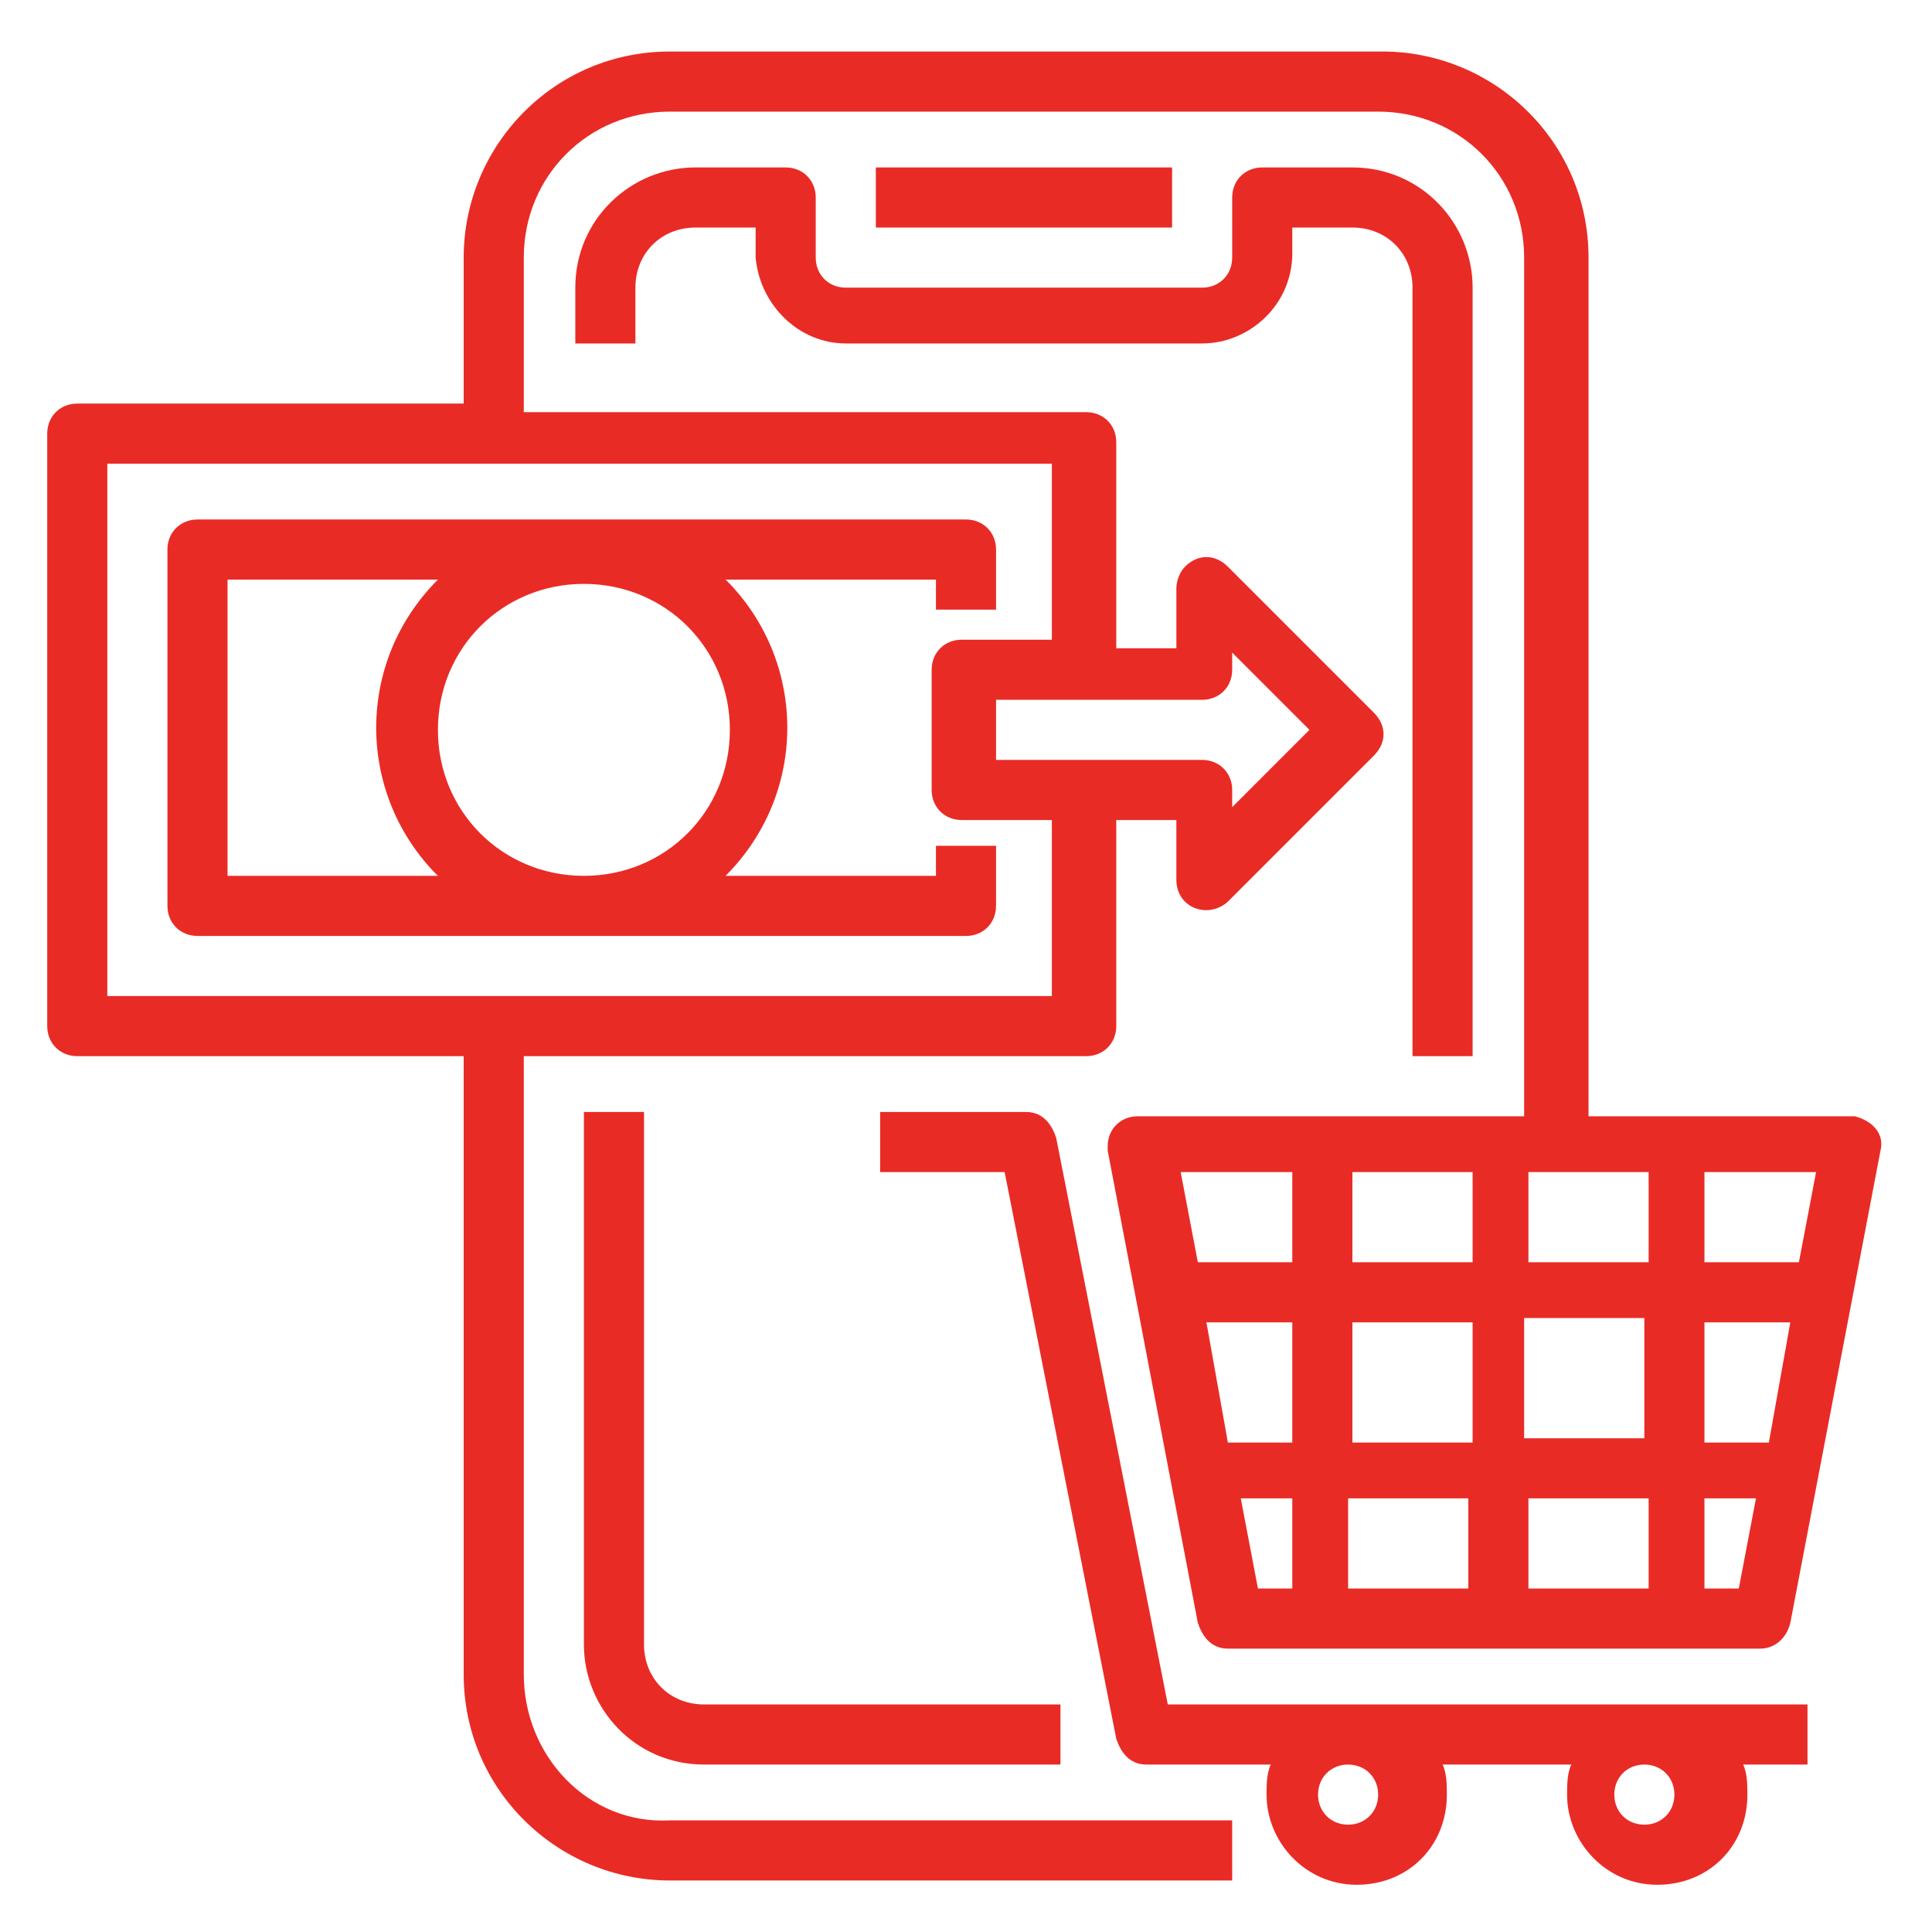
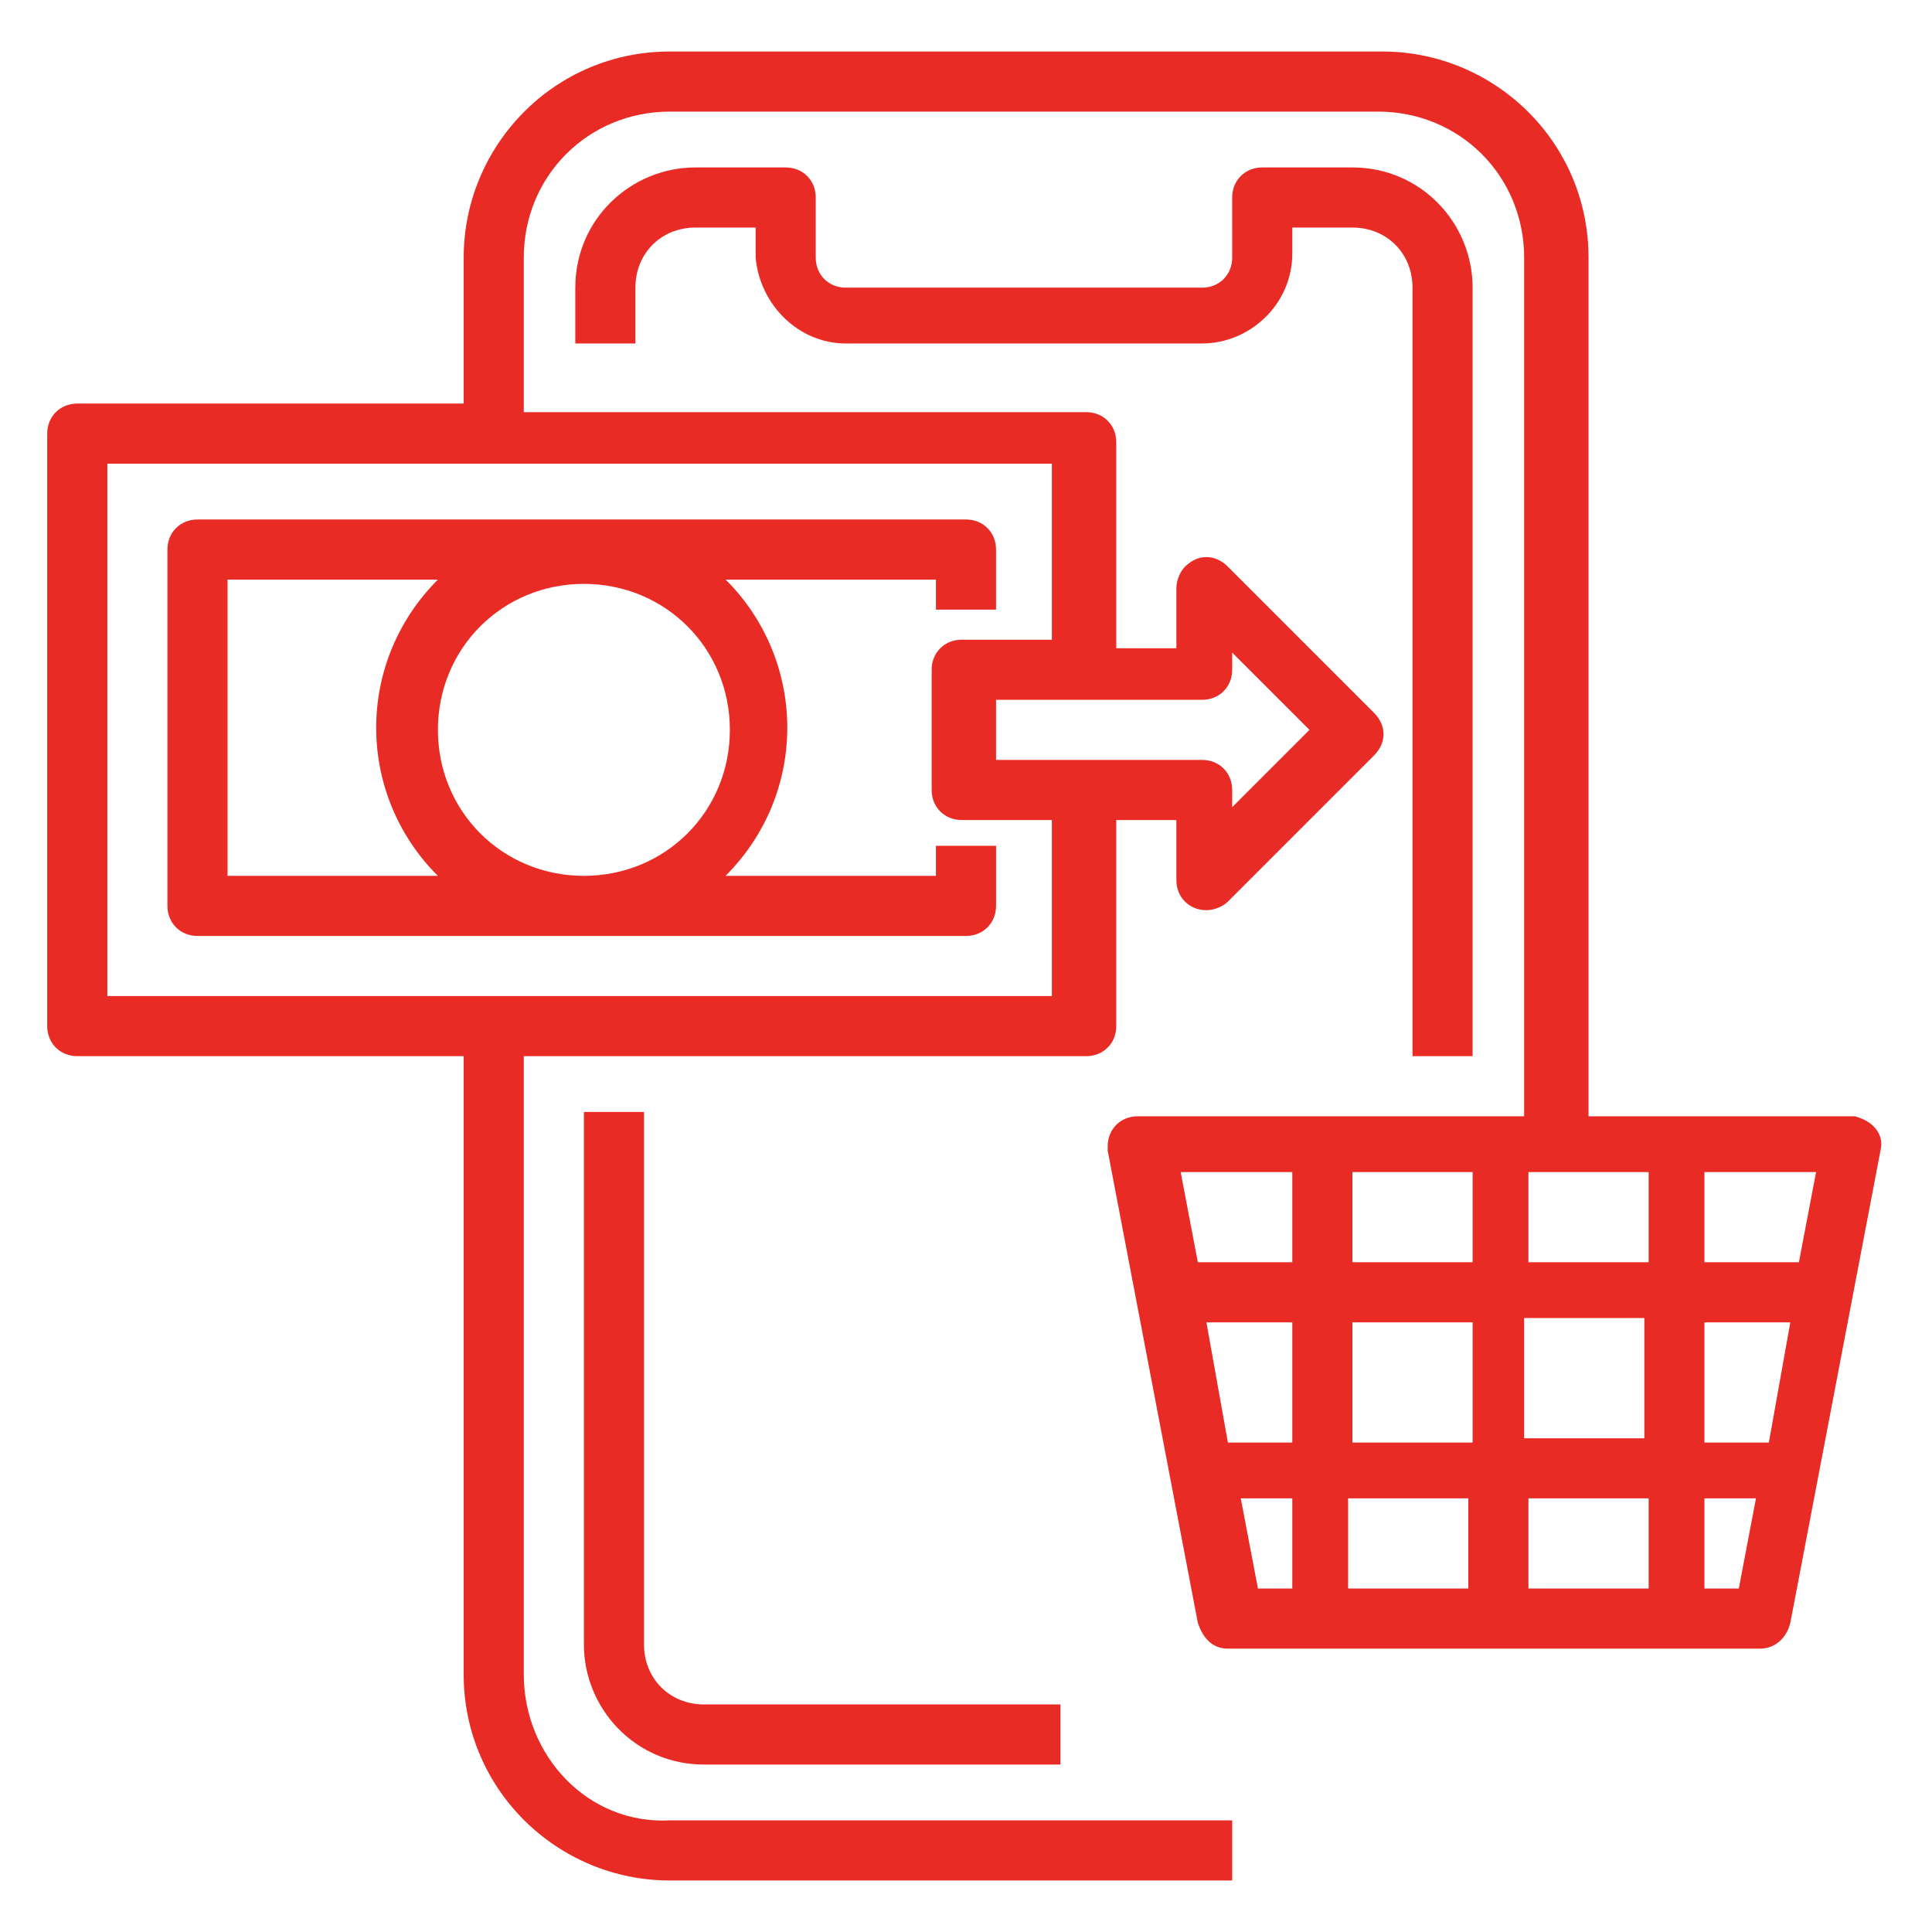
<svg xmlns="http://www.w3.org/2000/svg" version="1.1" id="Layer_3" x="0px" y="0px" width="45px" height="45px" viewBox="0 0 45 45" style="enable-background:new 0 0 45 45;" xml:space="preserve">
  <style type="text/css">
	.st0{fill:#E92B26;}
</style>
  <path class="st0" d="M12.2,39V24.6h13.1c0.4,0,0.7-0.3,0.7-0.7v-4.8h1.4v1.4c0,0.4,0.3,0.7,0.7,0.7c0.2,0,0.4-0.1,0.5-0.2l3.4-3.4  c0.3-0.3,0.3-0.7,0-1l-3.4-3.4c-0.3-0.3-0.7-0.3-1,0c-0.1,0.1-0.2,0.3-0.2,0.5v1.4H26v-4.8c0-0.4-0.3-0.7-0.7-0.7H12.2V6  c0-1.9,1.5-3.4,3.4-3.4h16.5c1.9,0,3.4,1.5,3.4,3.4v20h-9c-0.4,0-0.7,0.3-0.7,0.7v0.1l2.1,11c0.1,0.3,0.3,0.6,0.7,0.6H41  c0.3,0,0.6-0.2,0.7-0.6l2.1-11c0.1-0.4-0.2-0.7-0.6-0.8h-0.1H37V6c0-2.7-2.2-4.8-4.8-4.8H15.6c-2.7,0-4.8,2.2-4.8,4.8v3.4h-9  c-0.4,0-0.7,0.3-0.7,0.7v13.8c0,0.4,0.3,0.7,0.7,0.7h9V39c0,2.7,2.2,4.8,4.8,4.8h13.1v-1.4H15.6C13.7,42.5,12.2,40.9,12.2,39z   M38.3,33.5h-2.8v-2.8h2.8V33.5z M39.7,30.8h2l-0.5,2.8h-1.5V30.8z M28.1,30.8h2v2.8h-1.5L28.1,30.8z M31.5,30.8h2.8v2.8h-2.8V30.8z   M31.5,29.4v-2.1h2.8v2.1H31.5z M34.2,34.9V37h-2.8v-2.1H34.2z M35.6,34.9h2.8V37h-2.8V34.9z M35.6,29.4v-2.1h2.8v2.1H35.6z   M30.1,27.3v2.1h-2.2l-0.4-2.1H30.1z M28.9,34.9h1.2V37h-0.8L28.9,34.9z M39.7,37v-2.1h1.2L40.5,37H39.7z M41.9,29.4h-2.2v-2.1h2.6  L41.9,29.4z M28,16.3c0.4,0,0.7-0.3,0.7-0.7v-0.4l1.8,1.8l-1.8,1.8v-0.4c0-0.4-0.3-0.7-0.7-0.7h-4.8v-1.4H28z M2.5,10.8h22v4.1h-2.1  c-0.4,0-0.7,0.3-0.7,0.7v2.8c0,0.4,0.3,0.7,0.7,0.7h2.1v4.1h-22V10.8z" />
  <path class="st0" d="M19.7,8H28c1.1,0,2.1-0.9,2.1-2.1V5.3h1.4c0.8,0,1.4,0.6,1.4,1.4v17.9h1.4V6.7c0-1.5-1.2-2.8-2.8-2.8h-2.1  c-0.4,0-0.7,0.3-0.7,0.7V6c0,0.4-0.3,0.7-0.7,0.7h-8.3C19.3,6.7,19,6.4,19,6V4.6c0-0.4-0.3-0.7-0.7-0.7h-2.1c-1.5,0-2.8,1.2-2.8,2.8  V8h1.4V6.7c0-0.8,0.6-1.4,1.4-1.4h1.4V6C17.7,7.1,18.6,8,19.7,8z" />
  <path class="st0" d="M13.6,25.9v12.4c0,1.5,1.2,2.8,2.8,2.8h8.3v-1.4h-8.3c-0.8,0-1.4-0.6-1.4-1.4V25.9H13.6z" />
-   <path class="st0" d="M27.2,39.7l-2.6-13.2c-0.1-0.3-0.3-0.6-0.7-0.6h-3.4v1.4h2.9L26,40.5c0.1,0.3,0.3,0.6,0.7,0.6h2.9  c-0.1,0.2-0.1,0.5-0.1,0.7c0,1.1,0.9,2.1,2.1,2.1c1.2,0,2.1-0.9,2.1-2.1c0-0.2,0-0.5-0.1-0.7h3c-0.1,0.2-0.1,0.5-0.1,0.7  c0,1.1,0.9,2.1,2.1,2.1s2.1-0.9,2.1-2.1c0-0.2,0-0.5-0.1-0.7h1.5v-1.4C42.1,39.7,27.2,39.7,27.2,39.7z M32.1,41.8  c0,0.4-0.3,0.7-0.7,0.7c-0.4,0-0.7-0.3-0.7-0.7s0.3-0.7,0.7-0.7S32.1,41.4,32.1,41.8z M39,41.8c0,0.4-0.3,0.7-0.7,0.7  s-0.7-0.3-0.7-0.7s0.3-0.7,0.7-0.7S39,41.4,39,41.8z" />
-   <rect x="20.4" y="3.9" class="st0" width="6.9" height="1.4" />
  <path class="st0" d="M21.8,20.4h-4.9c1.9-1.9,1.9-4.9,0.1-6.8l-0.1-0.1h4.9v0.7h1.4v-1.4c0-0.4-0.3-0.7-0.7-0.7H4.6  c-0.4,0-0.7,0.3-0.7,0.7v8.3c0,0.4,0.3,0.7,0.7,0.7h17.9c0.4,0,0.7-0.3,0.7-0.7v-1.4h-1.4C21.8,19.7,21.8,20.4,21.8,20.4z M17,17  c0,1.9-1.5,3.4-3.4,3.4s-3.4-1.5-3.4-3.4s1.5-3.4,3.4-3.4S17,15.1,17,17z M5.3,20.4v-6.9h4.9c-1.9,1.9-1.9,4.9-0.1,6.8l0.1,0.1H5.3z  " />
</svg>